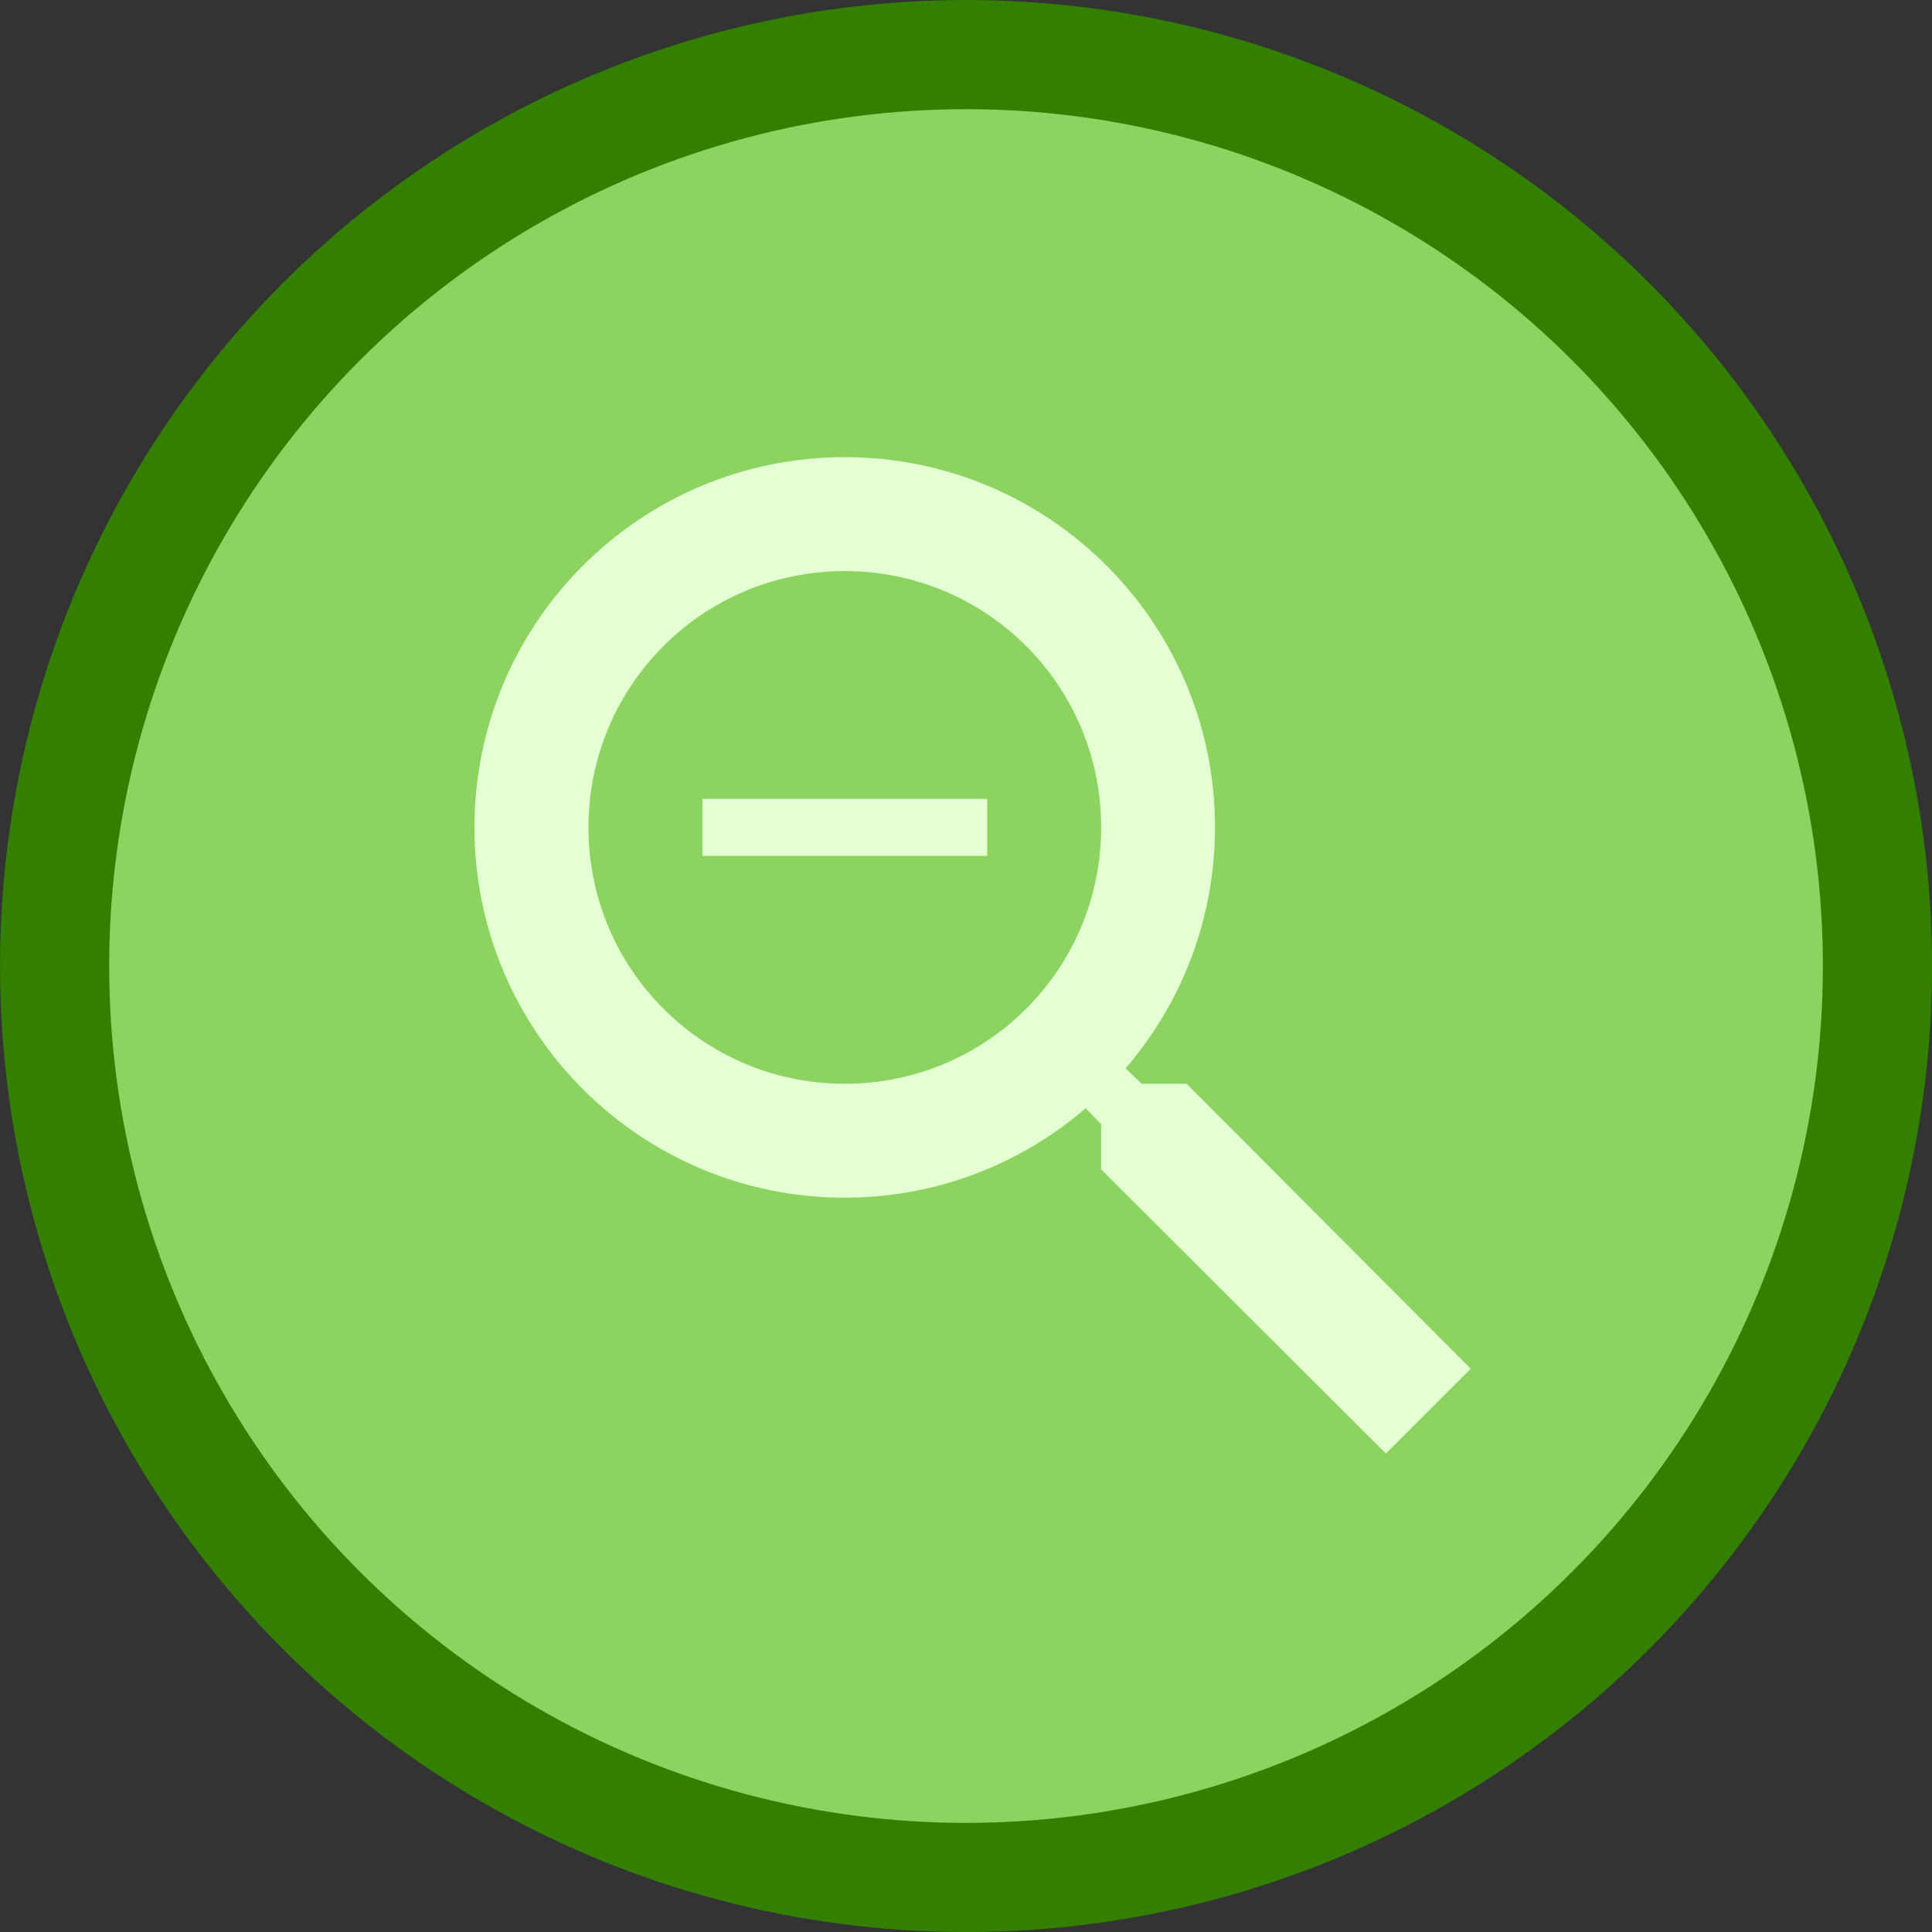
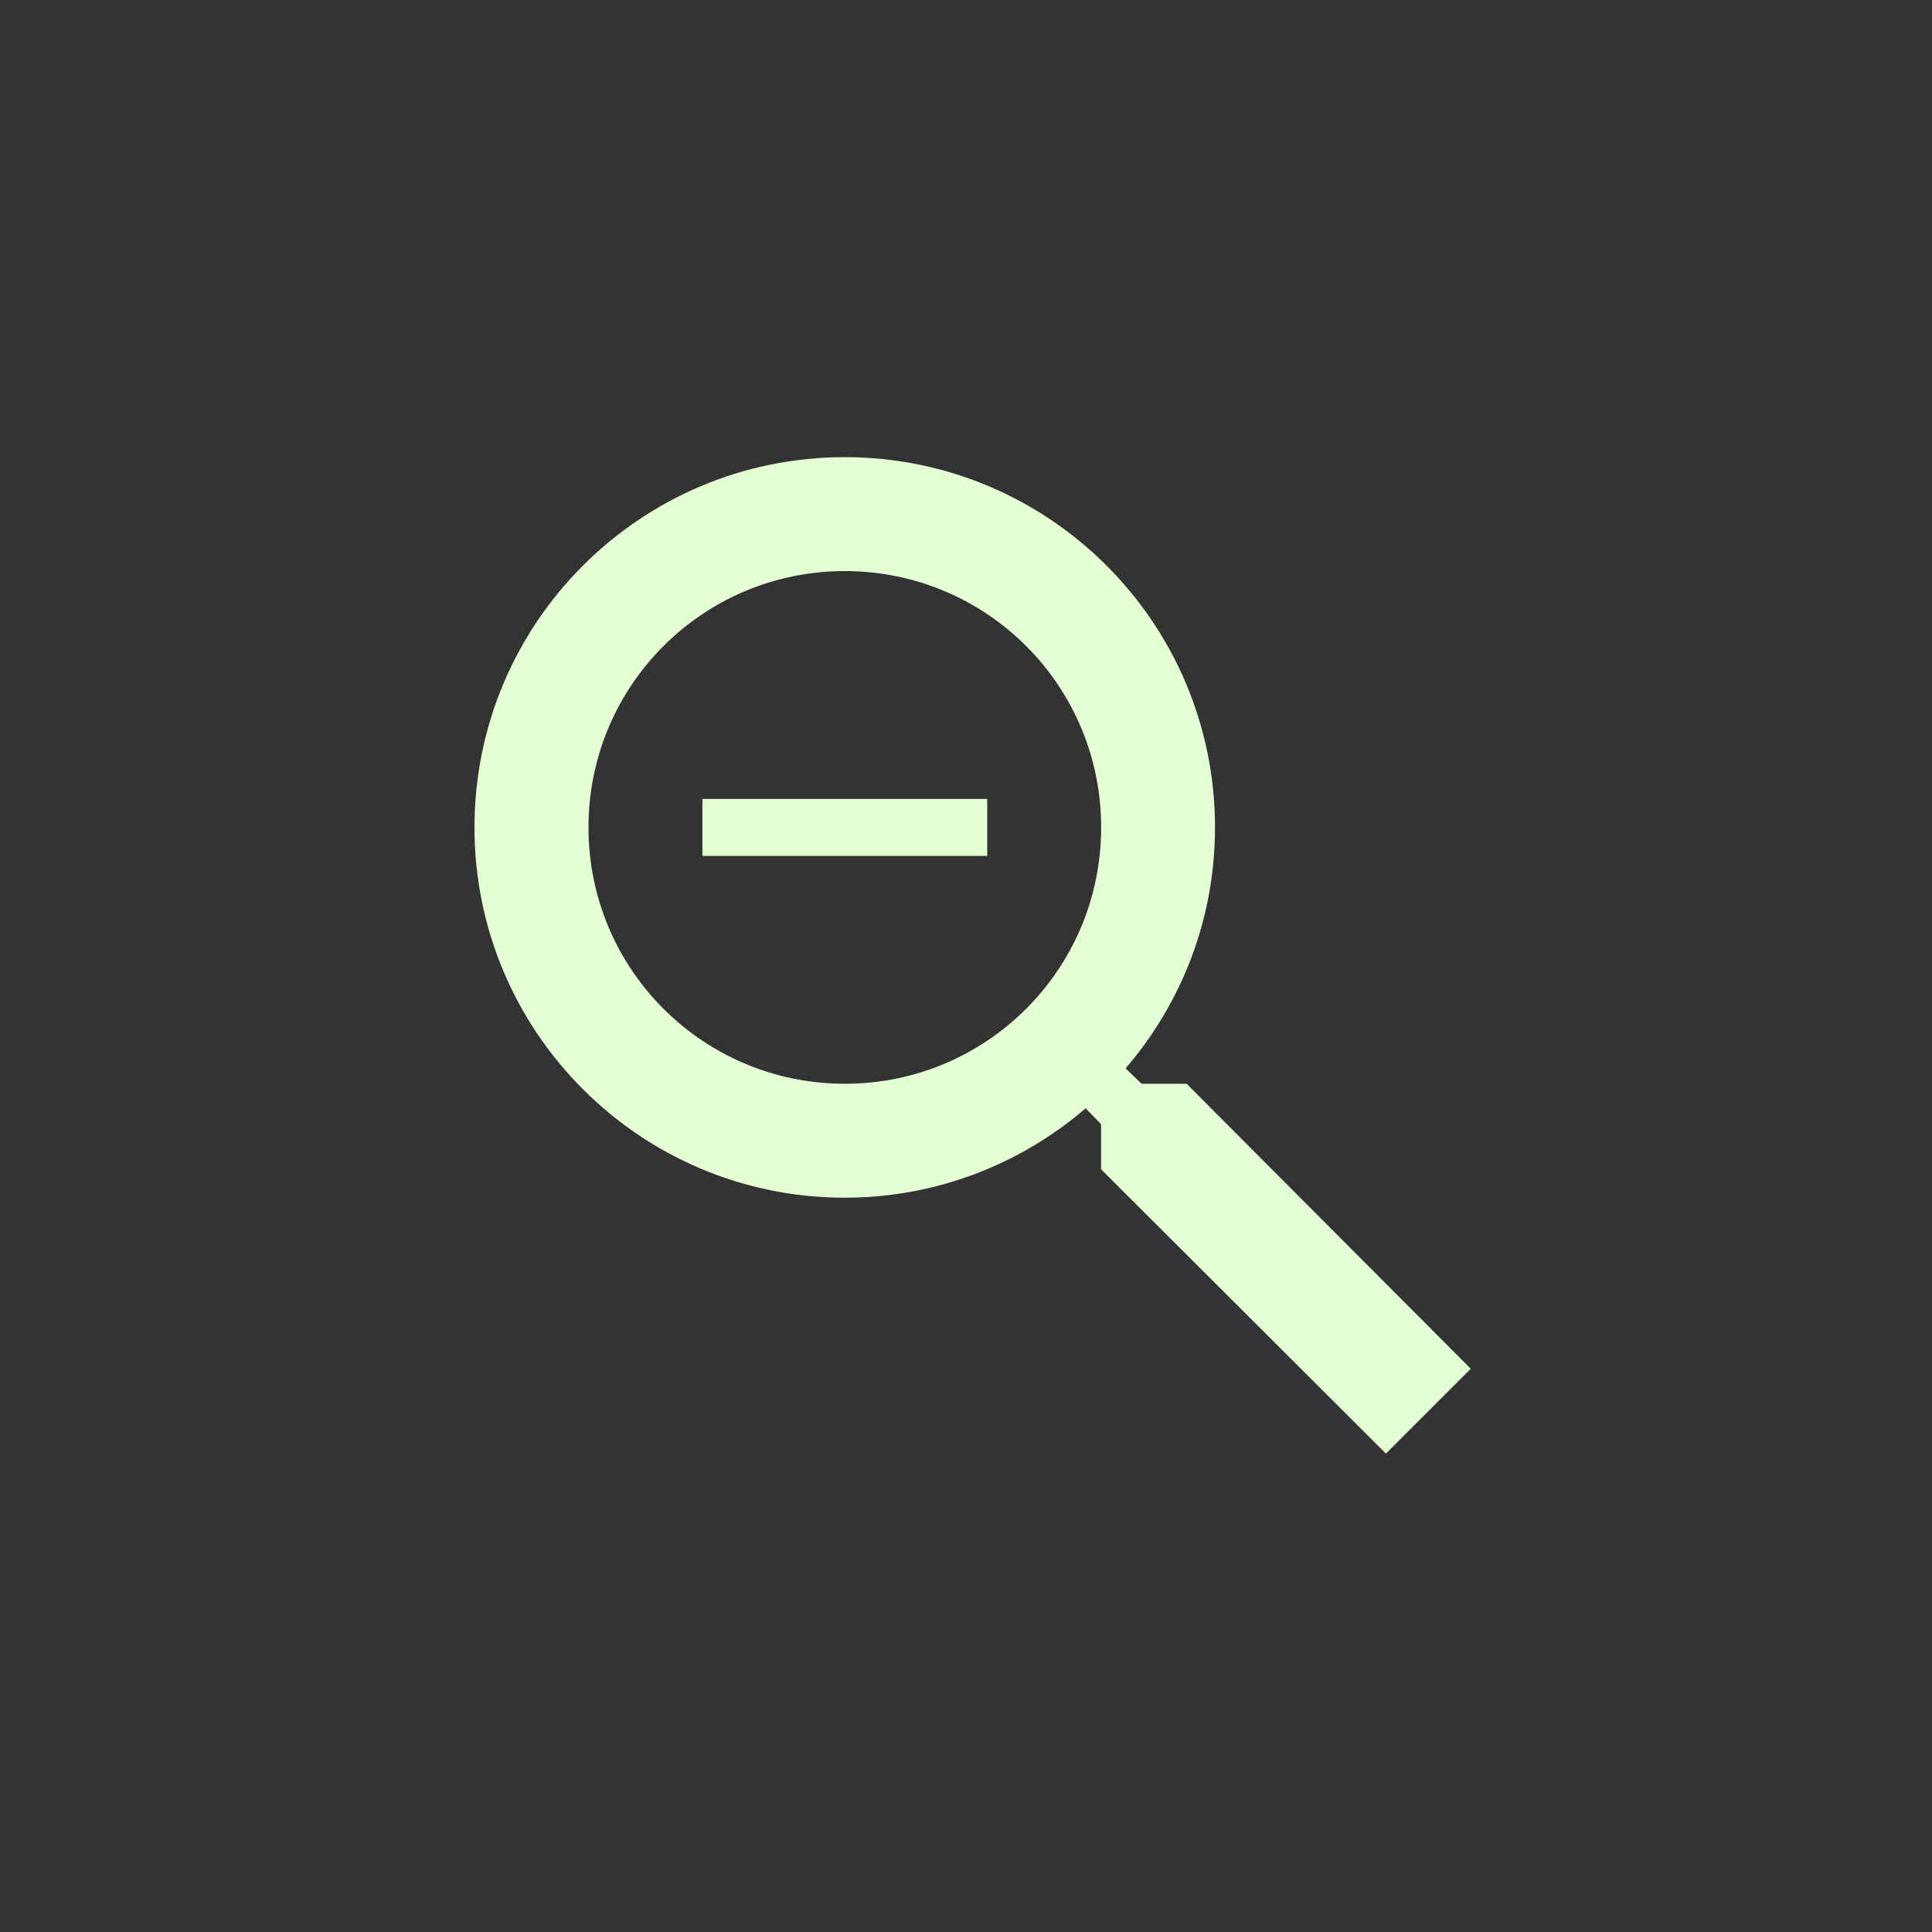
<svg xmlns="http://www.w3.org/2000/svg" xmlns:ns1="http://sodipodi.sourceforge.net/DTD/sodipodi-0.dtd" xmlns:ns2="http://www.inkscape.org/namespaces/inkscape" height="25.437" viewBox="0 0 25.437 25.437" width="25.437" fill="#000000" version="1.1" id="svg186" ns1:docname="zoom-out.svg" ns2:version="1.2 (dc2aeda, 2022-05-15)">
  <rect x="0" y="0" width="25.437" height="25.437" fill="#333333" stroke="none" />
  <defs id="defs190" />
  <ns1:namedview id="namedview188" pagecolor="#ffffff" bordercolor="#666666" borderopacity="1.0" ns2:showpageshadow="2" ns2:pageopacity="0.0" ns2:pagecheckerboard="0" ns2:deskcolor="#d1d1d1" showgrid="false" ns2:zoom="9.8333333" ns2:cx="-15.711864" ns2:cy="17.59322" ns2:window-width="1600" ns2:window-height="794" ns2:window-x="0" ns2:window-y="25" ns2:window-maximized="0" ns2:current-layer="svg186" />
  <path d="M 3.998,3.769 H 21.998 V 21.769 H 3.998 Z" fill="none" id="path182" style="stroke-width:0.75" />
-   <circle style="opacity:1;fill:#8dd35f;stroke:#338000;stroke-width:1.437;stroke-opacity:1;stop-color:#000000" id="path361" cx="12.719" cy="12.719" r="12" />
  <path d="m 15.623,14.269 h -0.593 l -0.21,-0.203 c 0.735,-0.855 1.177,-1.965 1.177,-3.172 0,-2.693 -2.183,-4.875 -4.875,-4.875 -2.692,0 -4.875,2.183 -4.875,4.875 0,2.692 2.183,4.875 4.875,4.875 1.208,0 2.317,-0.443 3.172,-1.177 l 0.203,0.21 v 0.593 l 3.75,3.743 1.117,-1.117 z m -4.5,0 c -1.867,0 -3.375,-1.508 -3.375,-3.375 0,-1.868 1.508,-3.375 3.375,-3.375 1.867,0 3.375,1.507 3.375,3.375 0,1.867 -1.508,3.375 -3.375,3.375 z m -1.875,-3.75 h 3.75 v 0.75 H 9.248 Z" id="path184" style="fill:#e5ffd5;stroke-width:0.75;fill-opacity:1" />
</svg>